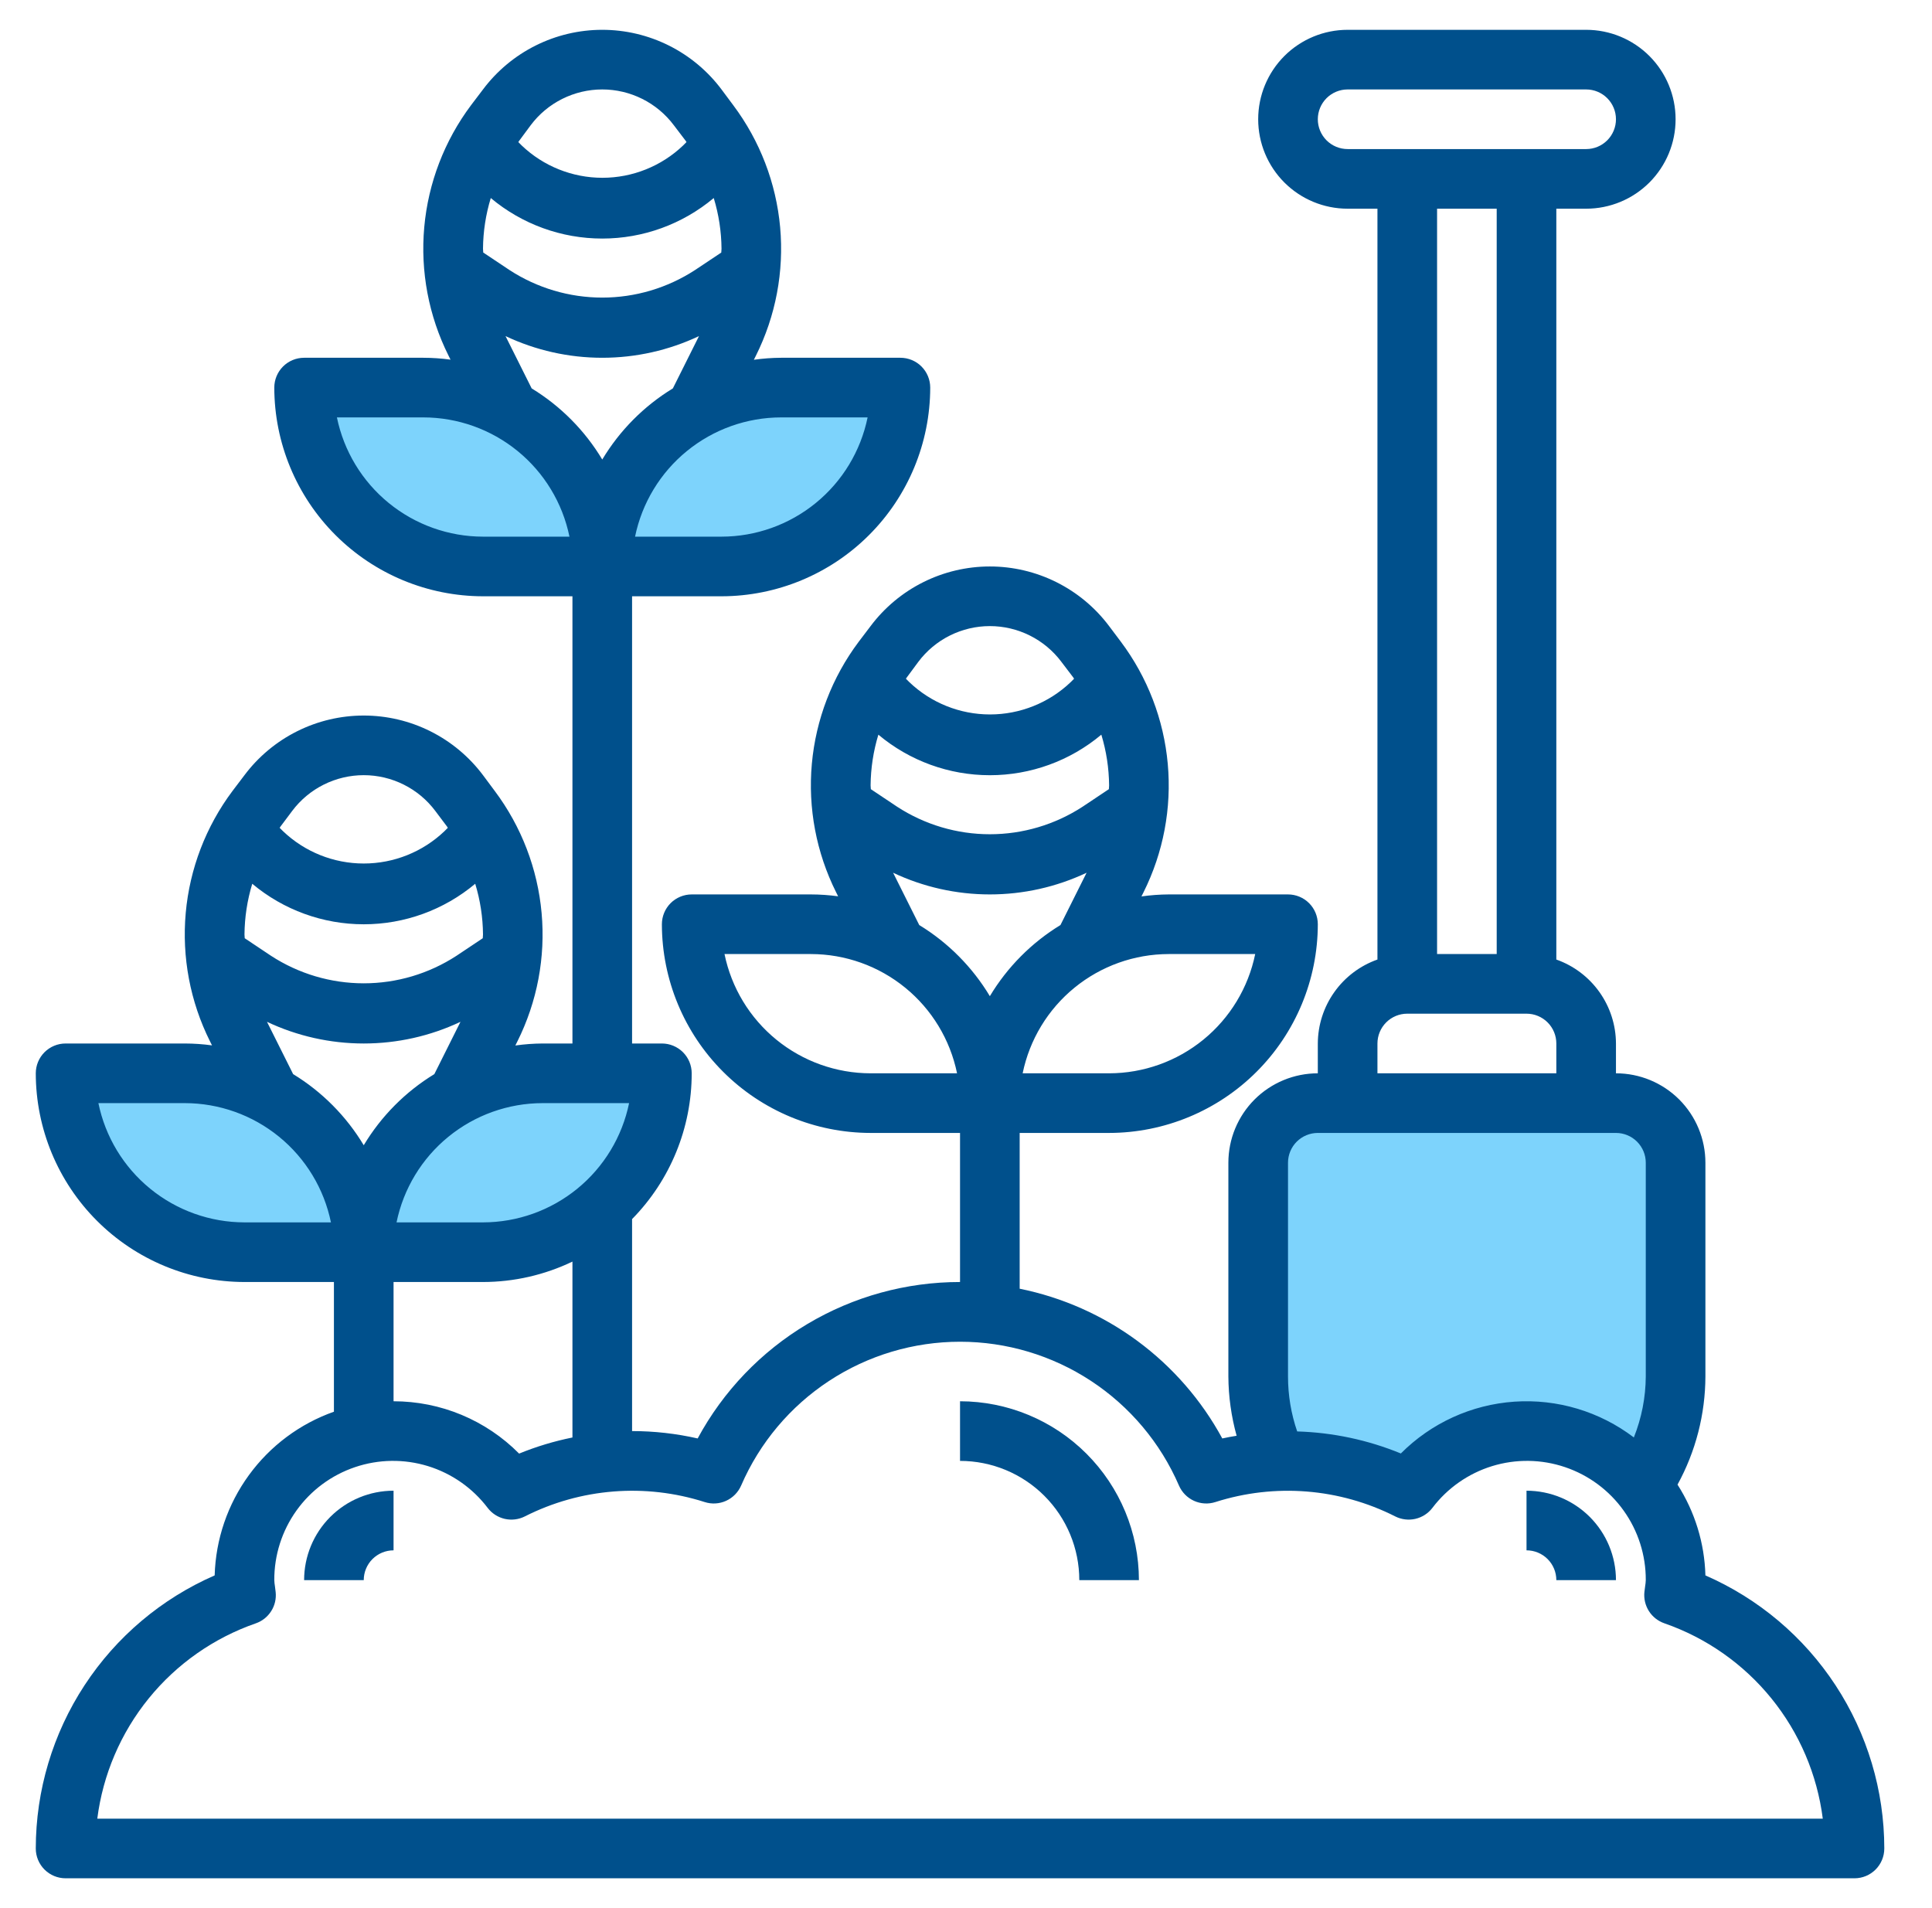
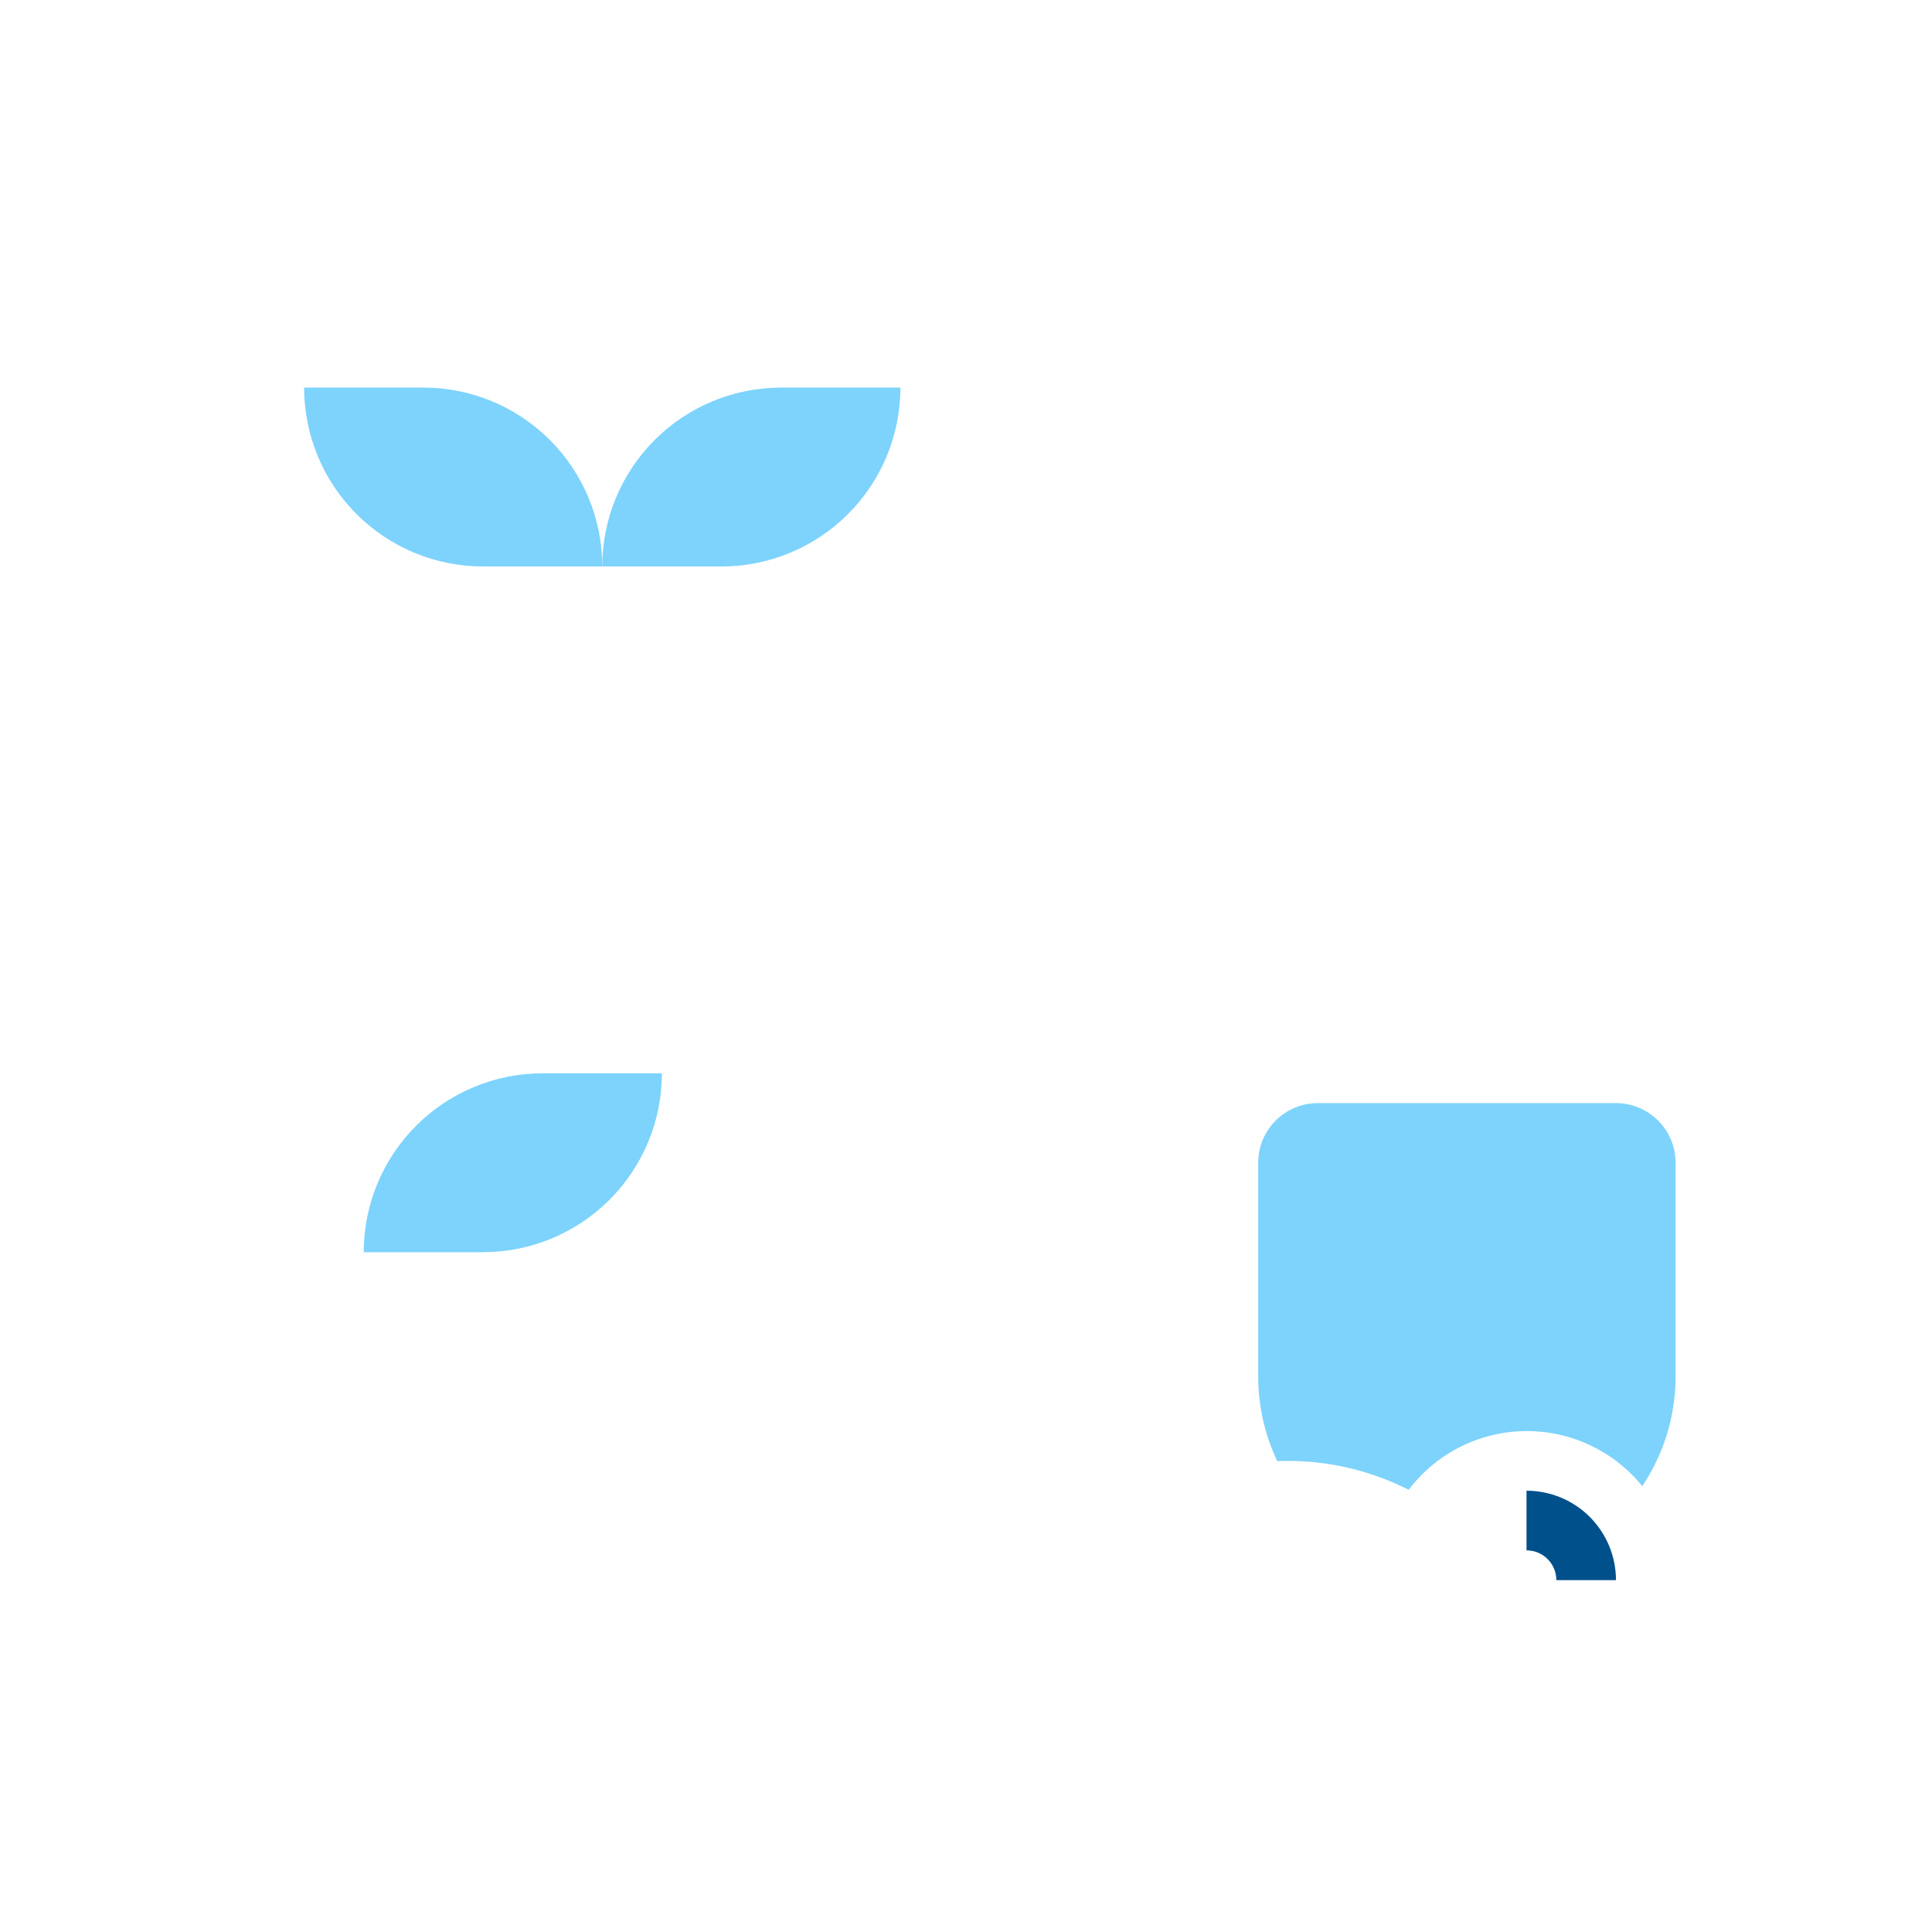
<svg xmlns="http://www.w3.org/2000/svg" width="81" height="80" viewBox="0 0 81 80" fill="none">
  <path d="M22.75 45H27.75C27.75 46.989 26.96 48.897 25.553 50.303C24.147 51.71 22.239 52.5 20.25 52.5H15.25C15.25 50.511 16.04 48.603 17.447 47.197C18.853 45.79 20.761 45 22.75 45Z" fill="#7DD3FC" />
-   <path d="M15.25 52.5H10.25C8.261 52.5 6.353 51.71 4.947 50.303C3.54 48.897 2.75 46.989 2.75 45H7.75C9.739 45 11.647 45.79 13.053 47.197C14.46 48.603 15.25 50.511 15.25 52.5Z" fill="#7DD3FC" />
  <path d="M68.853 62.311C68.929 62.196 69.001 62.081 69.073 61.962C69.843 60.679 70.25 59.21 70.25 57.712V48.75C70.25 48.087 69.987 47.451 69.518 46.982C69.049 46.513 68.413 46.25 67.75 46.25H55.25C54.587 46.25 53.951 46.513 53.482 46.982C53.013 47.451 52.75 48.087 52.75 48.75V57.711C52.75 58.938 53.023 60.15 53.55 61.259C53.7 61.259 53.849 61.25 54 61.25C55.759 61.25 57.492 61.666 59.06 62.462C59.627 61.713 60.358 61.102 61.195 60.676C62.033 60.25 62.956 60.019 63.896 60.001C64.835 59.983 65.767 60.178 66.62 60.572C67.474 60.966 68.227 61.548 68.823 62.275L68.853 62.311Z" fill="#7DD3FC" />
  <path d="M32.75 16.25H37.75C37.75 18.239 36.96 20.147 35.553 21.553C34.147 22.96 32.239 23.75 30.25 23.75H25.25C25.25 21.761 26.04 19.853 27.447 18.447C28.853 17.04 30.761 16.25 32.75 16.25Z" fill="#7DD3FC" />
  <path d="M25.25 23.75H20.25C18.261 23.75 16.353 22.96 14.947 21.553C13.54 20.147 12.75 18.239 12.75 16.25H17.75C19.739 16.25 21.647 17.04 23.053 18.447C24.46 19.853 25.25 21.761 25.25 23.75Z" fill="#7DD3FC" />
-   <path d="M71.5 66.051C71.464 64.7 71.059 63.384 70.331 62.245C71.093 60.855 71.495 59.296 71.5 57.711V48.75C71.5 47.755 71.105 46.802 70.402 46.098C69.698 45.395 68.745 45 67.75 45V43.75C67.747 42.977 67.505 42.224 67.057 41.594C66.61 40.964 65.979 40.488 65.25 40.23V8.75H66.5C67.495 8.75 68.448 8.355 69.152 7.652C69.855 6.948 70.25 5.995 70.25 5C70.25 4.005 69.855 3.052 69.152 2.348C68.448 1.645 67.495 1.25 66.5 1.25H56.5C55.505 1.25 54.552 1.645 53.848 2.348C53.145 3.052 52.75 4.005 52.75 5C52.75 5.995 53.145 6.948 53.848 7.652C54.552 8.355 55.505 8.75 56.5 8.75H57.75V40.23C57.021 40.488 56.39 40.964 55.943 41.594C55.495 42.224 55.253 42.977 55.25 43.75V45C54.255 45 53.302 45.395 52.598 46.098C51.895 46.802 51.5 47.755 51.5 48.75V57.711C51.505 58.551 51.622 59.387 51.846 60.196C51.645 60.231 51.445 60.263 51.245 60.309C50.374 58.705 49.162 57.311 47.695 56.227C46.227 55.142 44.539 54.393 42.75 54.031V47.5H46.5C48.82 47.497 51.044 46.575 52.684 44.934C54.325 43.294 55.247 41.07 55.25 38.75C55.25 38.419 55.118 38.1 54.884 37.866C54.65 37.632 54.331 37.5 54 37.5H49C48.617 37.502 48.235 37.531 47.856 37.584L47.941 37.414C48.774 35.747 49.127 33.882 48.959 32.026C48.792 30.171 48.111 28.398 46.994 26.907L46.5 26.25C45.918 25.474 45.163 24.844 44.295 24.41C43.427 23.976 42.47 23.75 41.5 23.75C40.53 23.75 39.573 23.976 38.705 24.41C37.837 24.844 37.082 25.474 36.5 26.25L36 26.909C34.884 28.399 34.204 30.17 34.037 32.025C33.87 33.879 34.222 35.743 35.054 37.409L35.139 37.579C34.761 37.527 34.381 37.501 34 37.5H29C28.669 37.5 28.351 37.632 28.116 37.866C27.882 38.1 27.75 38.419 27.75 38.75C27.753 41.07 28.675 43.294 30.316 44.934C31.956 46.575 34.18 47.497 36.5 47.5H40.25V53.75C37.995 53.749 35.782 54.358 33.846 55.513C31.909 56.667 30.321 58.325 29.25 60.309C28.348 60.104 27.425 60 26.5 60V51.112C28.102 49.482 29 47.286 29 45C29 44.669 28.868 44.35 28.634 44.116C28.399 43.882 28.081 43.75 27.75 43.75H26.5V25H30.25C32.57 24.997 34.794 24.075 36.434 22.434C38.075 20.794 38.997 18.57 39 16.25C39 15.918 38.868 15.601 38.634 15.366C38.4 15.132 38.081 15 37.75 15H32.75C32.367 15.002 31.985 15.03 31.606 15.084L31.691 14.914C32.523 13.248 32.875 11.384 32.708 9.529C32.54 7.675 31.86 5.904 30.744 4.414L30.25 3.75C29.668 2.974 28.913 2.344 28.045 1.91C27.177 1.476 26.22 1.25 25.25 1.25C24.28 1.25 23.323 1.476 22.455 1.91C21.587 2.344 20.832 2.974 20.25 3.75L19.75 4.409C18.634 5.899 17.954 7.67 17.787 9.524C17.62 11.379 17.972 13.243 18.804 14.909L18.889 15.079C18.511 15.027 18.131 15.001 17.75 15H12.75C12.418 15 12.101 15.132 11.866 15.366C11.632 15.601 11.5 15.918 11.5 16.25C11.503 18.57 12.425 20.794 14.066 22.434C15.706 24.075 17.93 24.997 20.25 25H24V43.75H22.75C22.367 43.752 21.985 43.781 21.606 43.834L21.691 43.664C22.523 41.998 22.875 40.134 22.707 38.279C22.54 36.425 21.86 34.654 20.744 33.164L20.25 32.5C19.668 31.724 18.913 31.094 18.045 30.66C17.177 30.226 16.22 30 15.25 30C14.28 30 13.323 30.226 12.455 30.66C11.587 31.094 10.832 31.724 10.25 32.5L9.75 33.159C8.634 34.649 7.954 36.42 7.787 38.275C7.62 40.129 7.972 41.993 8.804 43.659L8.889 43.829C8.511 43.777 8.131 43.751 7.75 43.75H2.75C2.418 43.75 2.101 43.882 1.866 44.116C1.632 44.35 1.5 44.669 1.5 45C1.503 47.32 2.425 49.544 4.066 51.184C5.706 52.825 7.93 53.747 10.25 53.75H14V59.188C12.571 59.693 11.329 60.62 10.437 61.845C9.544 63.07 9.043 64.536 9 66.051C6.772 67.024 4.876 68.624 3.544 70.658C2.212 72.691 1.502 75.069 1.5 77.5C1.5 77.832 1.632 78.15 1.866 78.384C2.101 78.618 2.418 78.75 2.75 78.75H77.75C78.082 78.75 78.4 78.618 78.634 78.384C78.868 78.15 79 77.832 79 77.5C78.999 75.069 78.288 72.691 76.956 70.658C75.624 68.624 73.728 67.024 71.5 66.051ZM52.625 40C52.335 41.411 51.568 42.679 50.452 43.589C49.336 44.5 47.94 44.998 46.5 45H42.875C43.165 43.589 43.932 42.321 45.048 41.411C46.164 40.5 47.56 40.002 49 40H52.625ZM36.51 33.087C36.51 33.034 36.5 32.981 36.5 32.928C36.507 32.207 36.616 31.492 36.826 30.802C38.136 31.901 39.791 32.502 41.5 32.502C43.209 32.502 44.864 31.901 46.174 30.802C46.384 31.492 46.493 32.207 46.5 32.928C46.5 32.981 46.491 33.034 46.49 33.087L45.386 33.824C44.23 34.576 42.88 34.977 41.5 34.977C40.12 34.977 38.77 34.576 37.614 33.824L36.51 33.087ZM38.5 27.75C38.849 27.284 39.302 26.906 39.823 26.646C40.344 26.386 40.918 26.25 41.5 26.25C42.082 26.25 42.656 26.386 43.177 26.646C43.698 26.906 44.151 27.284 44.5 27.75L45 28.407C45.011 28.424 45.02 28.441 45.031 28.457L44.89 28.599C43.978 29.469 42.767 29.954 41.506 29.954C40.246 29.954 39.034 29.469 38.123 28.599L37.981 28.457C37.992 28.441 38 28.424 38.013 28.409L38.5 27.75ZM36.5 45C35.06 44.998 33.664 44.5 32.548 43.589C31.432 42.679 30.665 41.411 30.375 40H34C35.44 40.002 36.836 40.5 37.952 41.411C39.068 42.321 39.835 43.589 40.125 45H36.5ZM38.54 38.784L37.444 36.591C38.712 37.19 40.097 37.5 41.5 37.5C42.903 37.5 44.288 37.19 45.556 36.591L44.46 38.784C43.247 39.524 42.231 40.548 41.5 41.766C40.769 40.548 39.753 39.524 38.54 38.784ZM36.375 17.5C36.085 18.911 35.318 20.179 34.202 21.089C33.086 22 31.69 22.498 30.25 22.5H26.625C26.915 21.089 27.682 19.821 28.798 18.911C29.914 18 31.31 17.502 32.75 17.5H36.375ZM20.26 10.588C20.26 10.534 20.25 10.481 20.25 10.428C20.256 9.707 20.366 8.992 20.576 8.303C21.886 9.401 23.541 10.002 25.25 10.002C26.959 10.002 28.614 9.401 29.924 8.303C30.134 8.992 30.244 9.707 30.25 10.428C30.25 10.481 30.241 10.534 30.24 10.588L29.136 11.324C27.98 12.076 26.63 12.477 25.25 12.477C23.87 12.477 22.52 12.076 21.364 11.324L20.26 10.588ZM22.25 5.25C22.599 4.784 23.052 4.406 23.573 4.146C24.094 3.886 24.668 3.75 25.25 3.75C25.832 3.75 26.406 3.886 26.927 4.146C27.448 4.406 27.901 4.784 28.25 5.25L28.75 5.907C28.761 5.924 28.77 5.941 28.781 5.957L28.64 6.099C27.728 6.969 26.517 7.454 25.256 7.454C23.996 7.454 22.784 6.969 21.872 6.099L21.731 5.957C21.742 5.941 21.75 5.924 21.762 5.909L22.25 5.25ZM20.25 22.5C18.81 22.498 17.414 22 16.298 21.089C15.182 20.179 14.415 18.911 14.125 17.5H17.75C19.19 17.502 20.586 18 21.702 18.911C22.818 19.821 23.585 21.089 23.875 22.5H20.25ZM22.29 16.284L21.194 14.091C22.462 14.69 23.847 15 25.25 15C26.653 15 28.038 14.69 29.306 14.091L28.21 16.284C26.997 17.024 25.981 18.048 25.25 19.266C24.519 18.048 23.503 17.024 22.29 16.284ZM55.25 5C55.25 4.668 55.382 4.351 55.616 4.116C55.85 3.882 56.169 3.75 56.5 3.75H66.5C66.832 3.75 67.15 3.882 67.384 4.116C67.618 4.351 67.75 4.668 67.75 5C67.75 5.332 67.618 5.649 67.384 5.884C67.15 6.118 66.832 6.25 66.5 6.25H56.5C56.169 6.25 55.85 6.118 55.616 5.884C55.382 5.649 55.25 5.332 55.25 5ZM62.75 8.75V40H60.25V8.75H62.75ZM57.75 43.75C57.75 43.419 57.882 43.1 58.116 42.866C58.35 42.632 58.669 42.5 59 42.5H64C64.332 42.5 64.65 42.632 64.884 42.866C65.118 43.1 65.25 43.419 65.25 43.75V45H57.75V43.75ZM54 48.75C54 48.419 54.132 48.1 54.366 47.866C54.6 47.632 54.919 47.5 55.25 47.5H67.75C68.082 47.5 68.4 47.632 68.634 47.866C68.868 48.1 69 48.419 69 48.75V57.711C68.995 58.587 68.825 59.454 68.5 60.267C67.067 59.177 65.286 58.644 63.489 58.767C61.693 58.891 60.002 59.663 58.731 60.939C57.35 60.372 55.877 60.059 54.385 60.015C54.13 59.274 54 58.495 54 57.711V48.75ZM26.375 46.25C26.085 47.661 25.318 48.929 24.202 49.839C23.086 50.75 21.69 51.248 20.25 51.25H16.625C16.915 49.839 17.682 48.571 18.798 47.661C19.914 46.75 21.31 46.252 22.75 46.25H26.375ZM10.26 39.337C10.26 39.284 10.25 39.231 10.25 39.178C10.257 38.457 10.366 37.742 10.576 37.053C11.886 38.151 13.541 38.752 15.25 38.752C16.959 38.752 18.614 38.151 19.924 37.053C20.134 37.742 20.244 38.457 20.25 39.178C20.25 39.231 20.241 39.284 20.24 39.337L19.136 40.074C17.98 40.826 16.63 41.227 15.25 41.227C13.87 41.227 12.52 40.826 11.364 40.074L10.26 39.337ZM12.25 34C12.599 33.534 13.052 33.156 13.573 32.896C14.094 32.636 14.668 32.5 15.25 32.5C15.832 32.5 16.406 32.636 16.927 32.896C17.448 33.156 17.901 33.534 18.25 34L18.744 34.657C18.755 34.674 18.764 34.691 18.775 34.708L18.634 34.849C17.722 35.719 16.51 36.204 15.25 36.204C13.99 36.204 12.778 35.719 11.866 34.849L11.725 34.708C11.736 34.691 11.744 34.674 11.756 34.659L12.25 34ZM10.25 51.25C8.81 51.248 7.414 50.75 6.298 49.839C5.182 48.929 4.415 47.661 4.125 46.25H7.75C9.19 46.252 10.586 46.75 11.702 47.661C12.818 48.571 13.585 49.839 13.875 51.25H10.25ZM12.29 45.034L11.194 42.841C12.462 43.44 13.847 43.75 15.25 43.75C16.653 43.75 18.038 43.44 19.306 42.841L18.21 45.034C16.997 45.774 15.981 46.798 15.25 48.016C14.519 46.798 13.503 45.774 12.29 45.034ZM16.5 53.75H20.25C21.548 53.749 22.83 53.456 24 52.894V60.269C23.235 60.423 22.486 60.649 21.764 60.944C21.075 60.248 20.255 59.697 19.352 59.32C18.448 58.943 17.479 58.75 16.5 58.75V53.75ZM4.079 76.25C4.314 74.402 5.061 72.656 6.235 71.209C7.409 69.762 8.964 68.672 10.724 68.061C10.99 67.969 11.218 67.789 11.369 67.551C11.521 67.313 11.587 67.031 11.557 66.75L11.526 66.5C11.512 66.417 11.503 66.334 11.5 66.25C11.495 65.205 11.82 64.185 12.427 63.335C13.034 62.484 13.894 61.847 14.884 61.512C15.874 61.177 16.944 61.162 17.943 61.469C18.941 61.777 19.818 62.391 20.449 63.224C20.626 63.455 20.879 63.616 21.163 63.681C21.446 63.745 21.744 63.709 22.004 63.578C24.341 62.394 27.05 62.178 29.545 62.976C29.84 63.071 30.16 63.052 30.442 62.924C30.725 62.795 30.949 62.567 31.073 62.282C31.847 60.492 33.129 58.967 34.76 57.896C36.391 56.825 38.299 56.254 40.25 56.254C42.201 56.254 44.109 56.825 45.74 57.896C47.371 58.967 48.653 60.492 49.428 62.282C49.551 62.567 49.775 62.795 50.058 62.924C50.34 63.052 50.66 63.071 50.955 62.976C53.45 62.179 56.159 62.395 58.496 63.578C58.756 63.709 59.054 63.745 59.337 63.681C59.621 63.616 59.874 63.455 60.051 63.224C60.682 62.391 61.559 61.777 62.557 61.469C63.556 61.162 64.626 61.177 65.616 61.512C66.606 61.847 67.466 62.484 68.073 63.335C68.68 64.185 69.005 65.205 69 66.25C68.997 66.334 68.988 66.417 68.974 66.5L68.942 66.75C68.914 67.03 68.981 67.311 69.132 67.549C69.283 67.786 69.51 67.965 69.776 68.058C71.537 68.669 73.092 69.76 74.266 71.207C75.44 72.654 76.186 74.401 76.421 76.25H4.079Z" fill="#00508C" />
-   <path d="M40.25 58.75V61.25C41.576 61.25 42.848 61.777 43.785 62.715C44.723 63.652 45.25 64.924 45.25 66.25H47.75C47.748 64.261 46.957 62.355 45.551 60.949C44.145 59.543 42.239 58.752 40.25 58.75Z" fill="#00508C" />
  <path d="M64 62.5V65C64.332 65 64.65 65.132 64.884 65.366C65.118 65.6 65.25 65.918 65.25 66.25H67.75C67.75 65.255 67.355 64.302 66.652 63.598C65.948 62.895 64.995 62.5 64 62.5Z" fill="#00508C" />
-   <path d="M12.75 66.25H15.25C15.25 65.918 15.382 65.6 15.616 65.366C15.851 65.132 16.169 65 16.5 65V62.5C15.505 62.5 14.552 62.895 13.848 63.598C13.145 64.302 12.75 65.255 12.75 66.25Z" fill="#00508C" />
</svg>